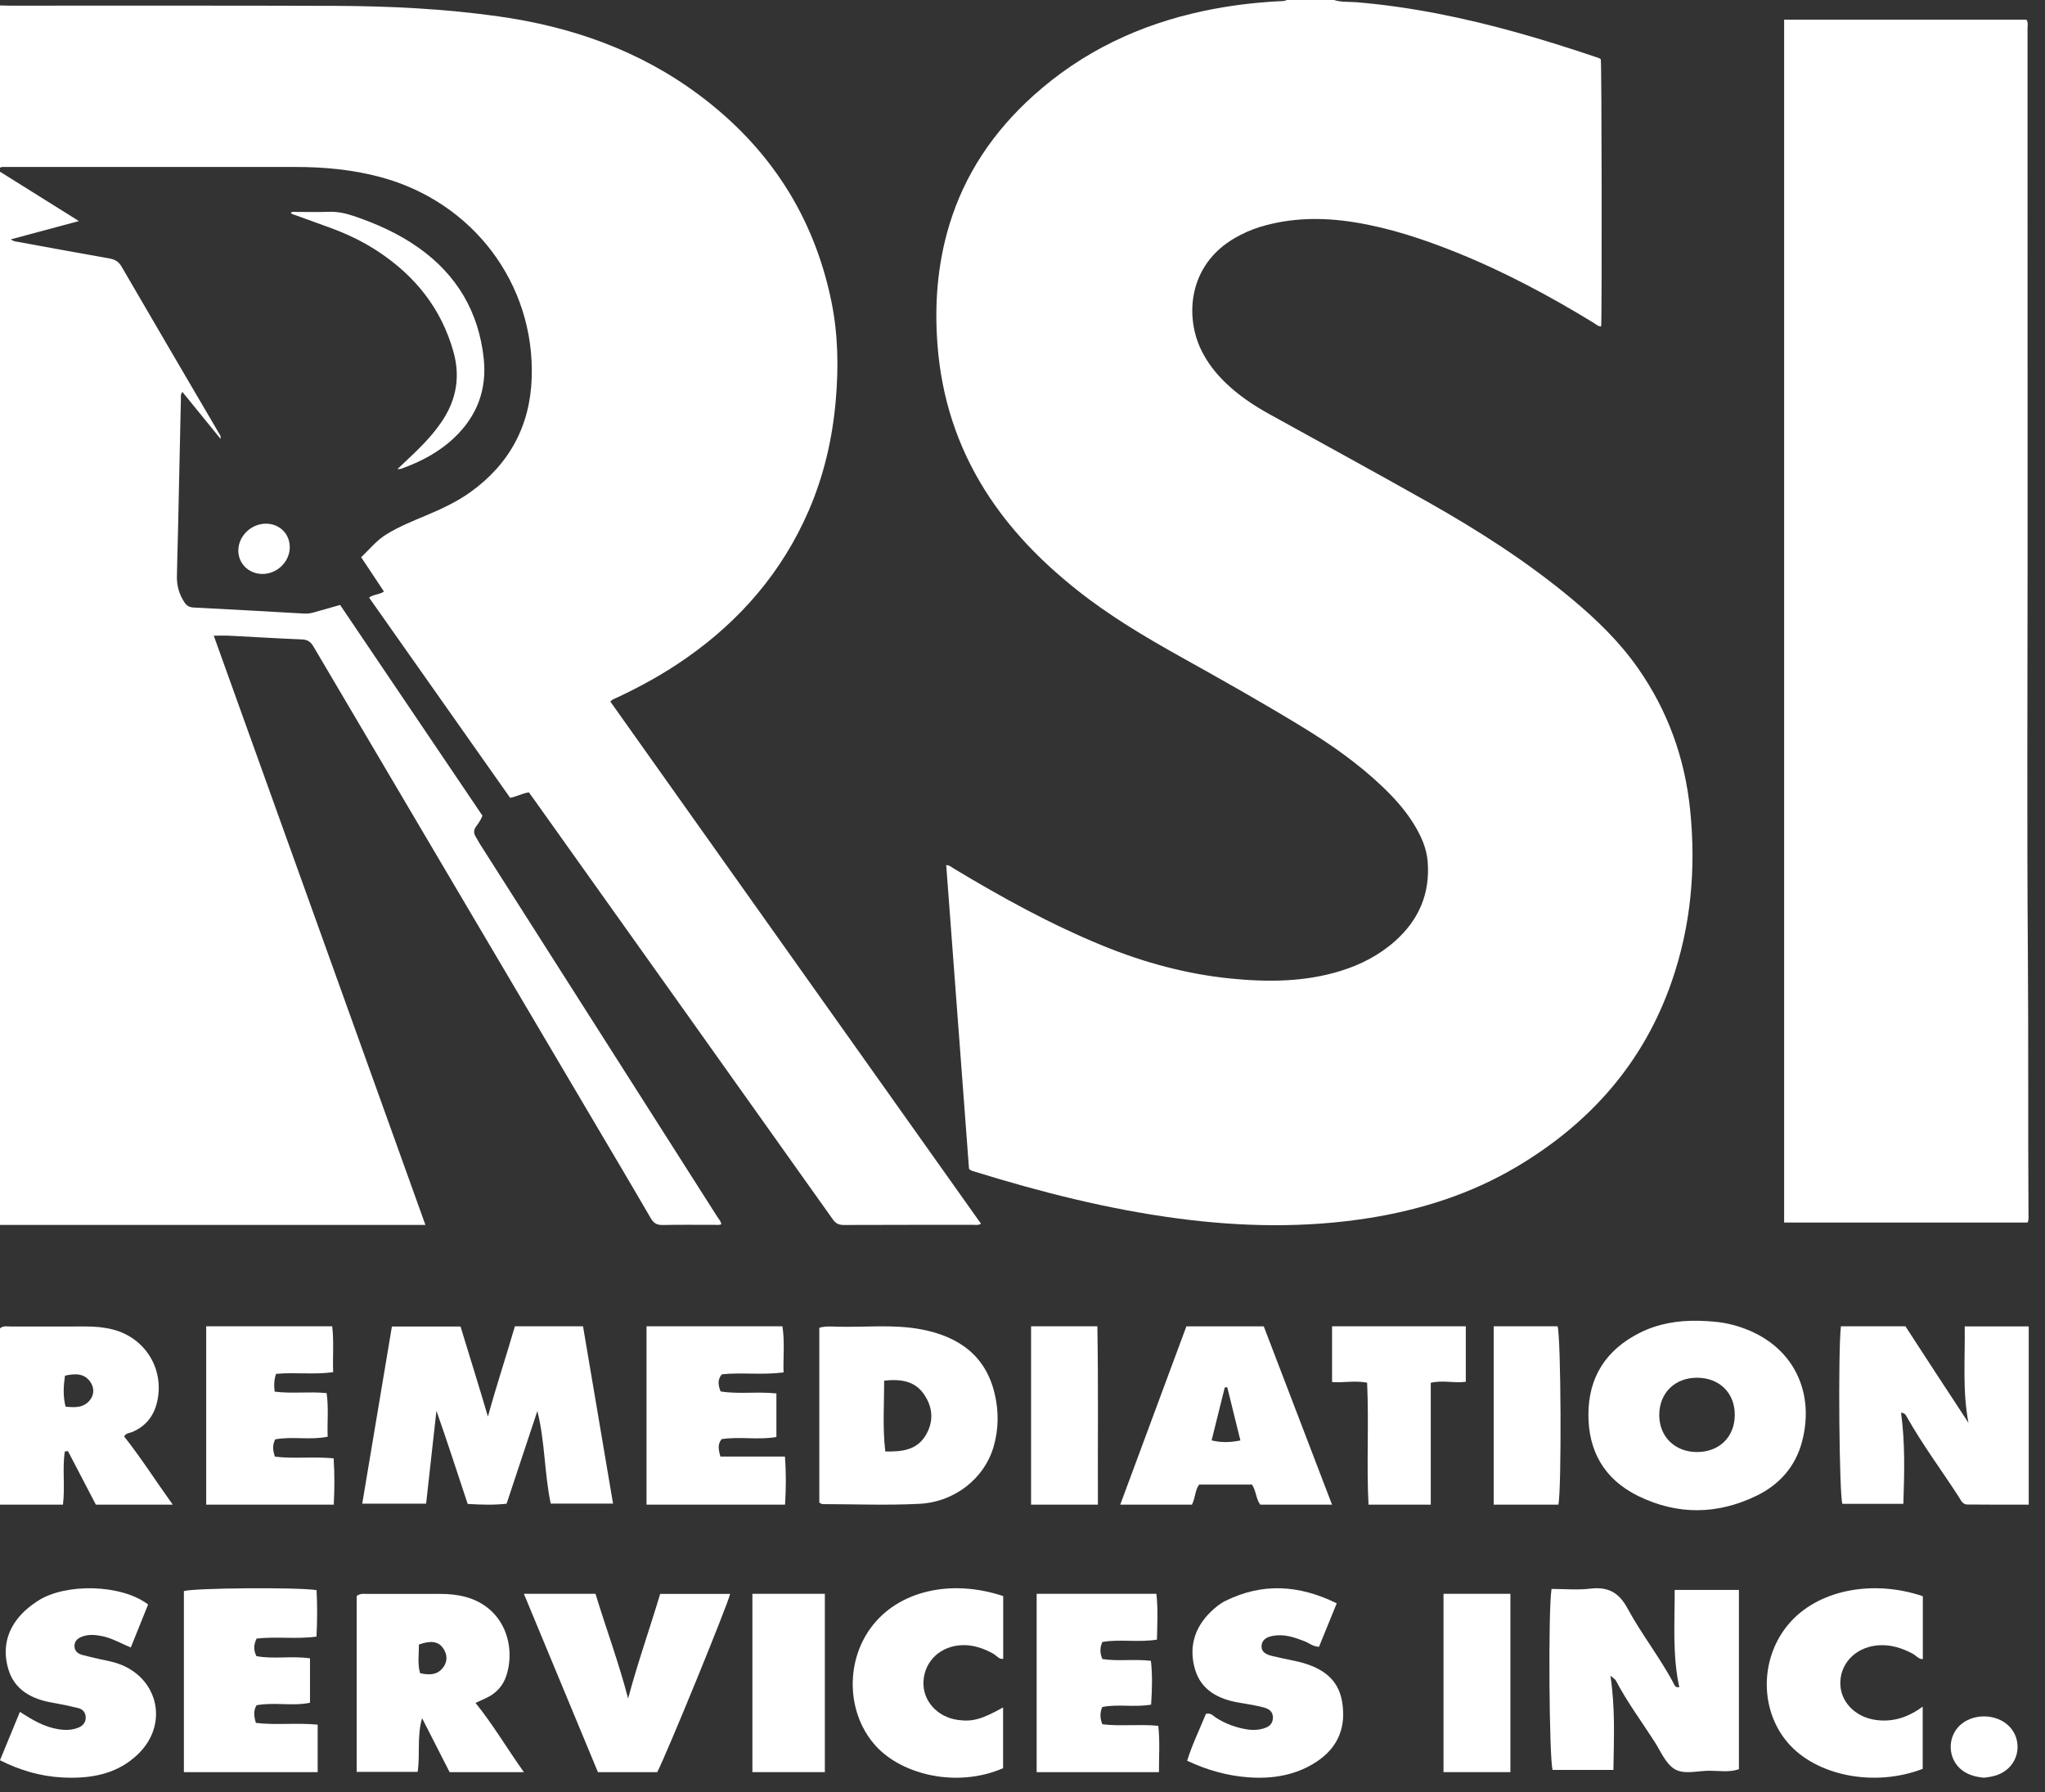
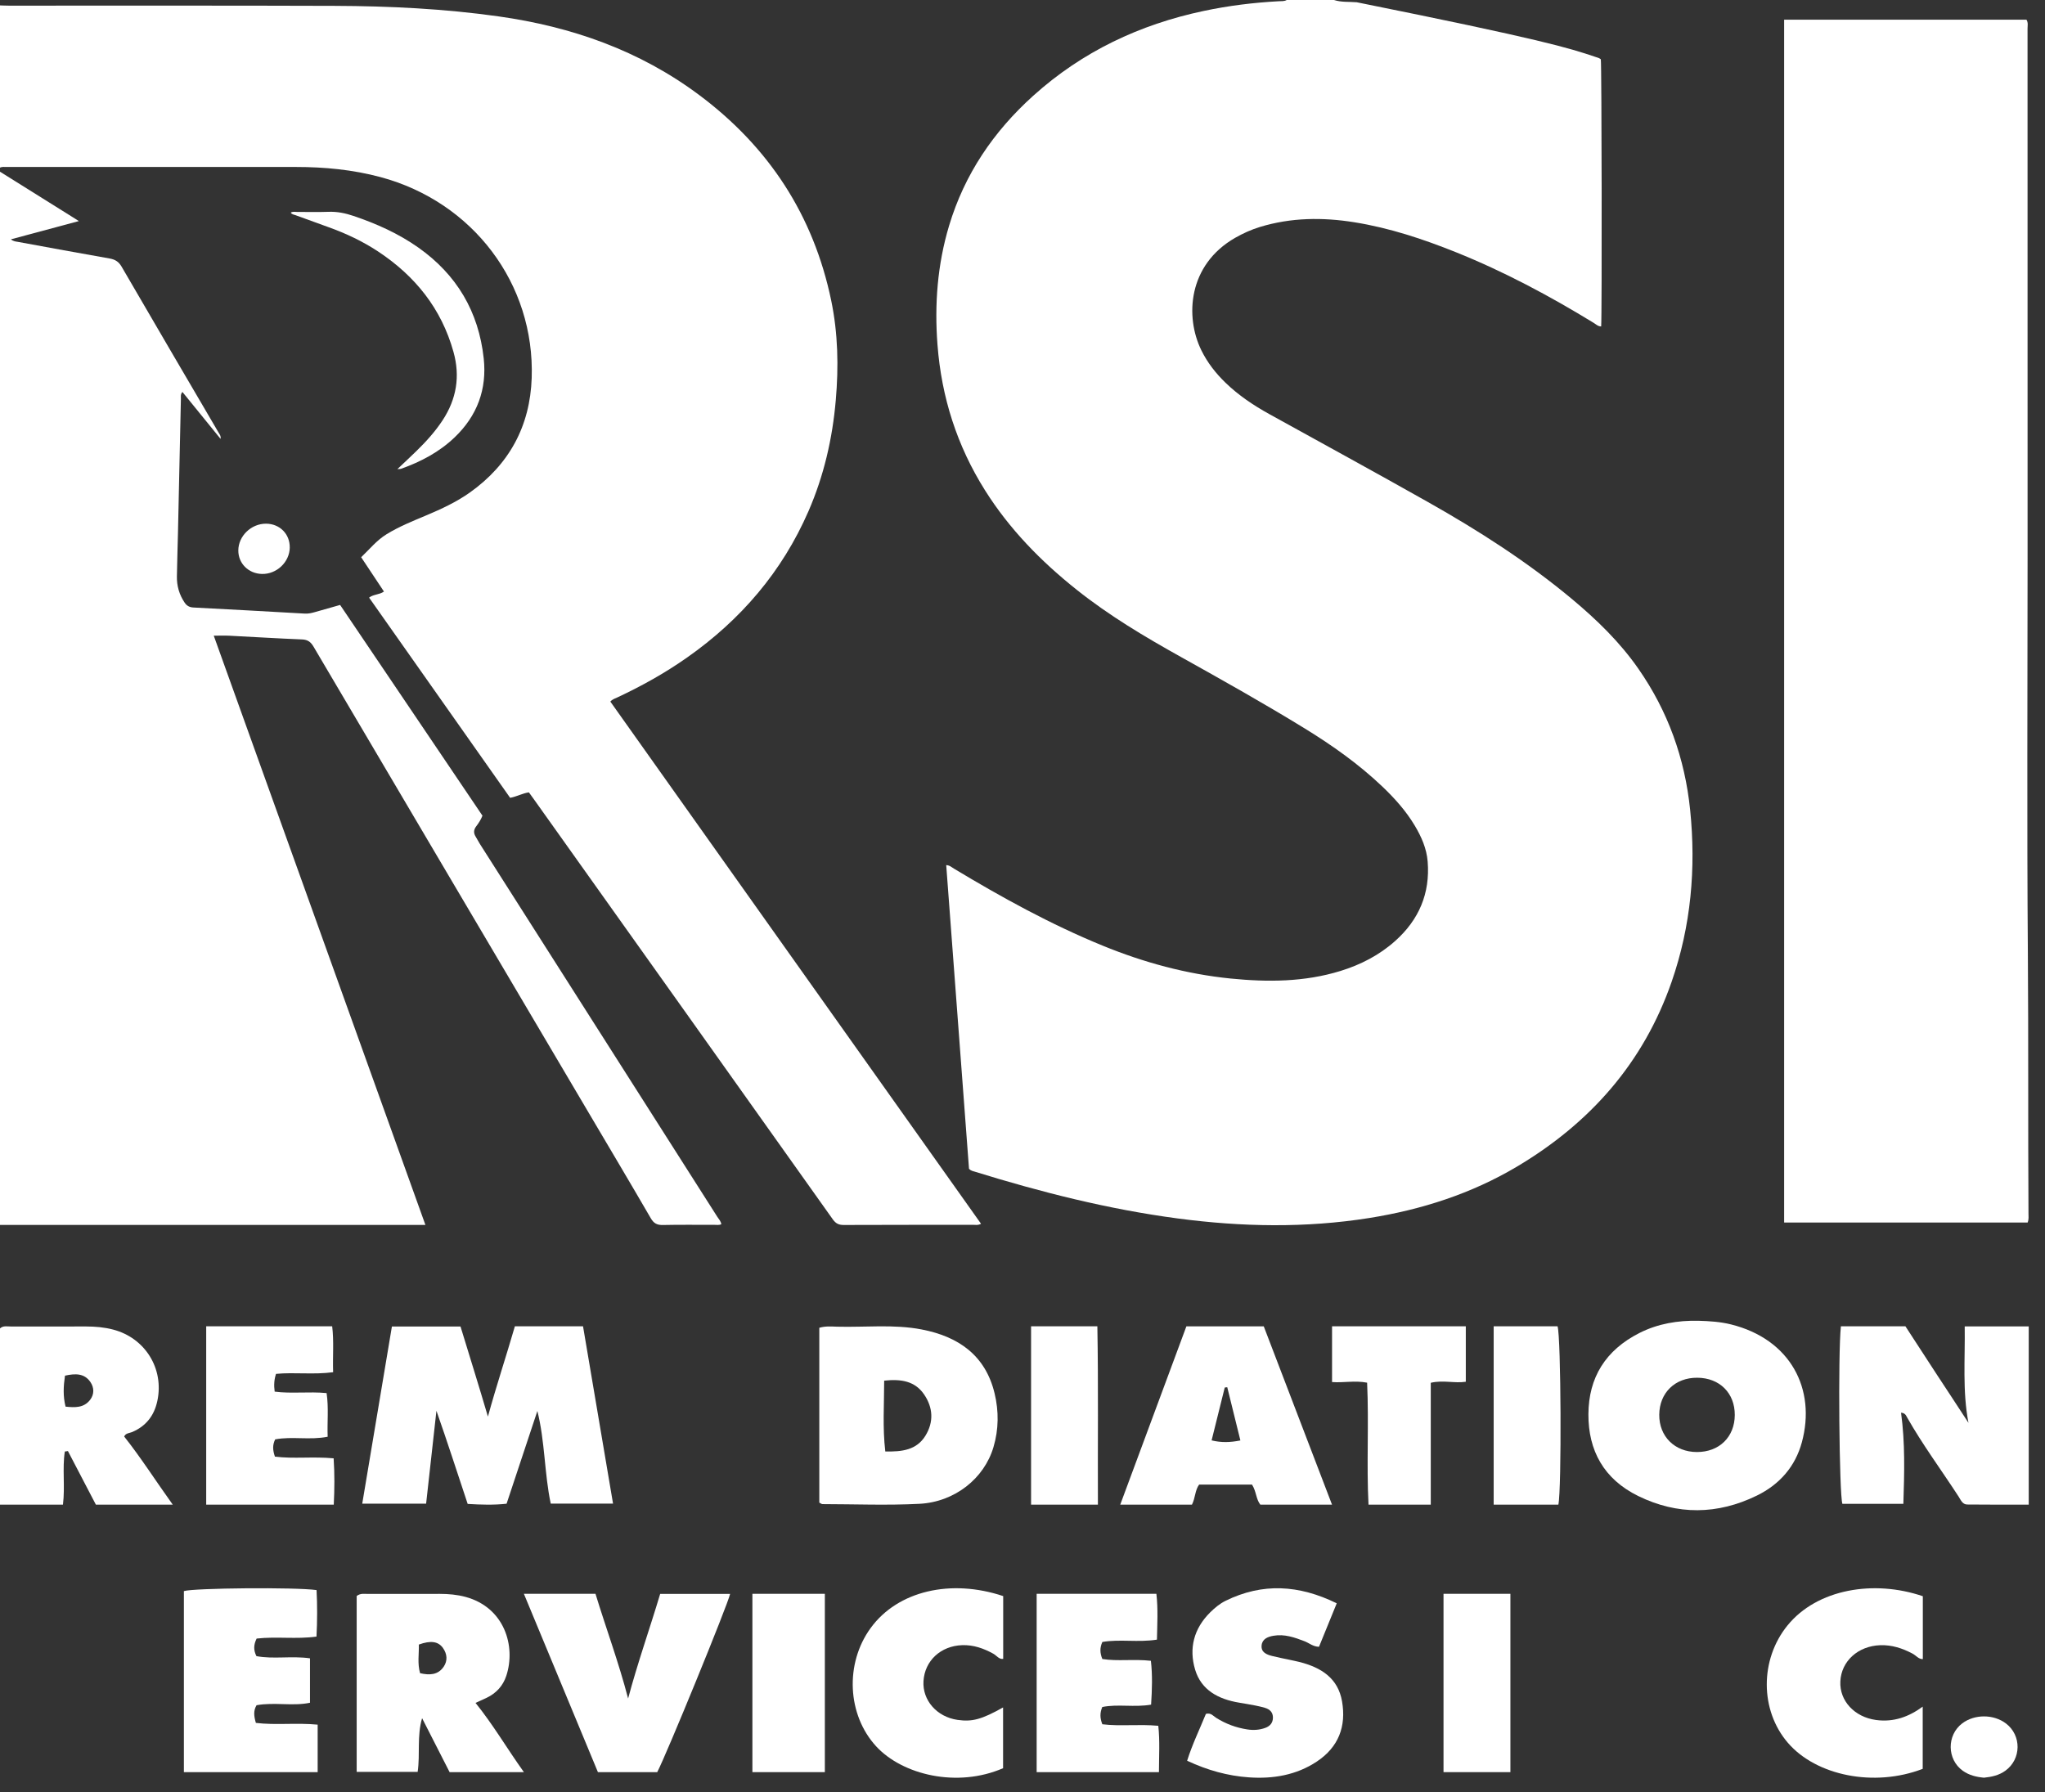
<svg xmlns="http://www.w3.org/2000/svg" width="89" height="78" viewBox="0 0 89 78" fill="none">
  <rect x="0" y="0" width="89" height="78" fill="#333333" stroke="none" />
-   <path d="M58.056 0C58.378 0.104 58.716 0.071 59.046 0.098C61.401 0.295 63.703 0.772 65.975 1.403C67.138 1.726 68.288 2.089 69.431 2.476C69.513 2.504 69.602 2.521 69.669 2.581C69.708 2.81 69.722 13.76 69.684 14.209C69.547 14.209 69.454 14.112 69.351 14.049C67.432 12.875 65.453 11.818 63.362 10.978C61.93 10.403 60.47 9.919 58.941 9.674C57.559 9.453 56.185 9.467 54.833 9.879C54.457 9.994 54.1 10.155 53.758 10.35C51.696 11.53 51.568 13.791 52.284 15.248C52.547 15.783 52.907 16.245 53.333 16.657C53.901 17.207 54.551 17.643 55.242 18.025C57.542 19.297 59.85 20.556 62.139 21.848C64.346 23.093 66.477 24.457 68.427 26.085C69.499 26.981 70.497 27.95 71.3 29.103C72.59 30.953 73.327 33.009 73.556 35.248C73.817 37.798 73.594 40.305 72.751 42.733C71.528 46.258 69.206 48.883 66.025 50.775C64.035 51.959 61.867 52.653 59.589 53.016C56.815 53.457 54.039 53.403 51.261 53.036C48.246 52.637 45.312 51.894 42.413 50.995C42.34 50.972 42.258 50.963 42.172 50.874C41.843 46.491 41.512 42.077 41.18 37.655C41.334 37.662 41.42 37.751 41.518 37.809C43.604 39.065 45.733 40.238 47.991 41.162C49.781 41.894 51.631 42.398 53.557 42.592C55.168 42.753 56.772 42.746 58.34 42.262C59.223 41.989 60.029 41.574 60.721 40.956C61.753 40.034 62.245 38.886 62.133 37.498C62.087 36.929 61.86 36.418 61.571 35.935C61.19 35.298 60.7 34.751 60.166 34.241C59.138 33.262 57.986 32.446 56.78 31.705C55.016 30.622 53.211 29.609 51.403 28.6C49.825 27.72 48.275 26.799 46.858 25.67C45.304 24.433 43.931 23.031 42.869 21.342C41.648 19.402 40.974 17.286 40.8 15.004C40.666 13.247 40.797 11.516 41.305 9.823C41.977 7.584 43.239 5.725 44.968 4.167C47.099 2.247 49.596 1.067 52.388 0.476C53.465 0.248 54.554 0.113 55.653 0.054C55.769 0.047 55.891 0.064 55.998 0H58.059L58.056 0Z" fill="white" />
+   <path d="M58.056 0C58.378 0.104 58.716 0.071 59.046 0.098C67.138 1.726 68.288 2.089 69.431 2.476C69.513 2.504 69.602 2.521 69.669 2.581C69.708 2.81 69.722 13.76 69.684 14.209C69.547 14.209 69.454 14.112 69.351 14.049C67.432 12.875 65.453 11.818 63.362 10.978C61.93 10.403 60.47 9.919 58.941 9.674C57.559 9.453 56.185 9.467 54.833 9.879C54.457 9.994 54.1 10.155 53.758 10.35C51.696 11.53 51.568 13.791 52.284 15.248C52.547 15.783 52.907 16.245 53.333 16.657C53.901 17.207 54.551 17.643 55.242 18.025C57.542 19.297 59.85 20.556 62.139 21.848C64.346 23.093 66.477 24.457 68.427 26.085C69.499 26.981 70.497 27.95 71.3 29.103C72.59 30.953 73.327 33.009 73.556 35.248C73.817 37.798 73.594 40.305 72.751 42.733C71.528 46.258 69.206 48.883 66.025 50.775C64.035 51.959 61.867 52.653 59.589 53.016C56.815 53.457 54.039 53.403 51.261 53.036C48.246 52.637 45.312 51.894 42.413 50.995C42.34 50.972 42.258 50.963 42.172 50.874C41.843 46.491 41.512 42.077 41.18 37.655C41.334 37.662 41.42 37.751 41.518 37.809C43.604 39.065 45.733 40.238 47.991 41.162C49.781 41.894 51.631 42.398 53.557 42.592C55.168 42.753 56.772 42.746 58.34 42.262C59.223 41.989 60.029 41.574 60.721 40.956C61.753 40.034 62.245 38.886 62.133 37.498C62.087 36.929 61.86 36.418 61.571 35.935C61.19 35.298 60.7 34.751 60.166 34.241C59.138 33.262 57.986 32.446 56.78 31.705C55.016 30.622 53.211 29.609 51.403 28.6C49.825 27.72 48.275 26.799 46.858 25.67C45.304 24.433 43.931 23.031 42.869 21.342C41.648 19.402 40.974 17.286 40.8 15.004C40.666 13.247 40.797 11.516 41.305 9.823C41.977 7.584 43.239 5.725 44.968 4.167C47.099 2.247 49.596 1.067 52.388 0.476C53.465 0.248 54.554 0.113 55.653 0.054C55.769 0.047 55.891 0.064 55.998 0H58.059L58.056 0Z" fill="white" />
  <path d="M-0 0.235C0.127 0.239 0.254 0.246 0.381 0.246C5.111 0.248 9.841 0.238 14.57 0.255C16.955 0.264 19.336 0.38 21.701 0.714C24.882 1.162 27.832 2.196 30.427 4.134C33.46 6.399 35.403 9.367 36.175 13.082C36.472 14.514 36.5 15.963 36.374 17.415C36.23 19.088 35.857 20.706 35.186 22.249C34.04 24.882 32.242 26.976 29.902 28.62C28.944 29.294 27.926 29.861 26.866 30.357C26.77 30.402 26.662 30.43 26.562 30.537C31.936 38.108 37.314 45.684 42.695 53.266C42.57 53.338 42.471 53.313 42.377 53.313C40.493 53.315 38.609 53.31 36.725 53.319C36.505 53.321 36.373 53.256 36.244 53.074C31.91 46.973 27.57 40.878 23.23 34.782C23.163 34.686 23.093 34.592 23.018 34.489C22.739 34.528 22.497 34.671 22.202 34.727C20.16 31.828 18.118 28.929 16.063 26.012C16.257 25.863 16.507 25.891 16.71 25.748C16.381 25.252 16.057 24.765 15.718 24.254C16.081 23.91 16.393 23.517 16.824 23.253C17.369 22.918 17.962 22.68 18.55 22.433C19.211 22.154 19.86 21.855 20.448 21.438C22.163 20.218 23.069 18.546 23.14 16.453C23.279 12.35 20.581 8.786 16.559 7.708C15.356 7.386 14.129 7.268 12.888 7.268C8.688 7.268 4.489 7.268 0.289 7.268C0.192 7.268 0.092 7.252 -0.001 7.296V0.235H-0Z" fill="white" />
  <path d="M-0 7.474C1.031 8.119 2.061 8.763 3.092 9.408C3.189 9.469 3.286 9.531 3.432 9.623C2.419 9.895 1.468 10.15 0.474 10.417C0.59 10.51 0.687 10.511 0.774 10.527C2.105 10.771 3.436 11.017 4.769 11.251C5.007 11.293 5.162 11.384 5.291 11.605C6.688 14.014 8.1 16.414 9.506 18.818C9.554 18.9 9.622 18.974 9.599 19.103C9.05 18.428 8.502 17.753 7.939 17.06C7.848 17.168 7.875 17.268 7.873 17.358C7.829 19.308 7.788 21.259 7.745 23.21C7.731 23.837 7.708 24.465 7.699 25.092C7.692 25.504 7.802 25.885 8.035 26.23C8.131 26.372 8.247 26.434 8.423 26.443C10.04 26.526 11.656 26.616 13.271 26.708C13.423 26.716 13.563 26.683 13.704 26.643C14.062 26.541 14.419 26.44 14.802 26.331C16.872 29.396 18.934 32.45 20.997 35.504C20.928 35.68 20.83 35.829 20.725 35.967C20.606 36.124 20.606 36.265 20.706 36.424C20.768 36.523 20.819 36.63 20.882 36.729C24.326 42.139 27.771 47.548 31.215 52.959C31.282 53.063 31.377 53.156 31.391 53.29C31.288 53.332 31.189 53.313 31.093 53.313C30.347 53.315 29.601 53.303 28.855 53.32C28.6 53.326 28.455 53.254 28.322 53.025C27.411 51.455 26.483 49.897 25.561 48.334C21.587 41.605 17.613 34.877 13.644 28.144C13.521 27.936 13.389 27.842 13.14 27.832C12.091 27.79 11.044 27.724 9.995 27.671C9.782 27.66 9.567 27.669 9.303 27.669C12.371 36.211 15.433 44.736 18.514 53.316H-0C-0 38.035 -0 22.755 -0 7.474Z" fill="white" />
  <path d="M77.646 0.856H88.192C88.276 0.986 88.24 1.117 88.24 1.241C88.242 8.93 88.242 16.618 88.242 24.307C88.242 30.035 88.21 35.762 88.254 41.489C88.282 45.264 88.259 49.039 88.281 52.813C88.281 52.939 88.303 53.068 88.244 53.213H77.647V0.856H77.646Z" fill="white" />
  <path d="M17.296 20.418C17.599 20.13 17.865 19.885 18.123 19.632C18.545 19.221 18.939 18.786 19.264 18.291C19.868 17.369 20.034 16.38 19.735 15.315C19.21 13.432 18.069 12.013 16.456 10.947C15.782 10.502 15.057 10.16 14.298 9.888C13.818 9.716 13.339 9.541 12.861 9.366C12.79 9.34 12.707 9.337 12.654 9.255C12.749 9.199 12.847 9.225 12.939 9.225C13.39 9.222 13.842 9.237 14.292 9.22C14.672 9.205 15.028 9.278 15.385 9.399C16.384 9.737 17.338 10.163 18.203 10.773C19.879 11.954 20.833 13.569 21.052 15.603C21.197 16.943 20.768 18.095 19.791 19.032C19.121 19.675 18.318 20.098 17.45 20.406C17.424 20.416 17.395 20.412 17.296 20.419V20.418Z" fill="white" />
  <path d="M21.234 61.661C21.599 60.329 22.027 59.044 22.408 57.73H25.374C25.807 60.286 26.24 62.842 26.68 65.446H23.968C23.69 64.127 23.72 62.747 23.387 61.415C22.942 62.755 22.496 64.097 22.047 65.452C21.478 65.514 20.939 65.495 20.354 65.461C19.907 64.12 19.476 62.776 18.994 61.406C18.846 62.744 18.697 64.081 18.545 65.45H15.765C16.197 62.87 16.625 60.318 17.056 57.739H20.042C20.441 59.045 20.849 60.347 21.235 61.661H21.234Z" fill="white" />
-   <path d="M70.086 72.931C70.304 74.372 70.235 75.686 70.217 77.039H67.572C67.422 76.623 67.371 70.064 67.525 69.161C68.076 69.161 68.654 69.215 69.217 69.148C69.989 69.058 70.457 69.317 70.831 70.008C71.451 71.155 72.276 72.186 72.878 73.349C72.905 73.401 72.94 73.452 73.084 73.436C72.781 72.051 72.887 70.647 72.884 69.203H75.679V77.007C75.254 77.156 74.816 77.073 74.387 77.074C73.871 77.075 73.275 77.257 72.862 76.991C72.477 76.743 72.27 76.216 72.003 75.802C71.435 74.92 70.808 74.074 70.32 73.142C70.296 73.096 70.238 73.068 70.085 72.934L70.086 72.931Z" fill="white" />
  <path d="M82.928 57.733C83.374 58.417 83.832 59.125 84.293 59.831C84.748 60.527 85.209 61.219 85.669 61.931C85.403 60.543 85.527 59.164 85.506 57.734H88.292V65.491C87.395 65.491 86.505 65.497 85.614 65.486C85.405 65.484 85.334 65.285 85.24 65.141C84.493 63.989 83.671 62.883 82.994 61.687C82.948 61.604 82.914 61.506 82.735 61.489C82.916 62.803 82.879 64.108 82.836 65.457H80.182C80.045 65.051 79.988 58.886 80.118 57.73H82.927L82.928 57.733Z" fill="white" />
  <path d="M73.925 57.489C74.4 57.503 74.87 57.532 75.333 57.647C77.924 58.29 79.049 60.462 78.417 62.783C78.133 63.823 77.462 64.607 76.461 65.097C74.751 65.934 73.003 65.953 71.296 65.116C69.798 64.381 69.121 63.135 69.129 61.553C69.138 59.964 69.869 58.769 71.354 58.018C72.156 57.613 73.023 57.469 73.924 57.489H73.925ZM75.499 61.592C75.505 60.637 74.838 59.972 73.866 59.968C72.899 59.962 72.219 60.624 72.212 61.579C72.205 62.524 72.885 63.2 73.85 63.202C74.822 63.205 75.493 62.549 75.499 61.592Z" fill="white" />
  <path d="M35.657 65.403V57.794C35.926 57.714 36.181 57.739 36.429 57.746C37.657 57.779 38.894 57.632 40.113 57.867C41.718 58.176 42.887 58.997 43.284 60.643C43.472 61.421 43.467 62.216 43.236 62.99C42.834 64.349 41.556 65.377 40.012 65.456C38.61 65.528 37.2 65.471 35.793 65.469C35.759 65.469 35.726 65.438 35.656 65.403H35.657ZM38.48 60.095C38.48 61.128 38.406 62.133 38.529 63.177C39.255 63.194 39.889 63.117 40.274 62.494C40.643 61.897 40.61 61.267 40.216 60.693C39.822 60.117 39.223 60.014 38.48 60.095Z" fill="white" />
  <path d="M5.405 62.528C6.142 63.458 6.775 64.457 7.519 65.493H4.173C3.78 64.739 3.368 63.95 2.956 63.16C2.911 63.167 2.866 63.173 2.821 63.18C2.706 63.927 2.838 64.694 2.74 65.493H-0.001V57.822C0.139 57.689 0.325 57.74 0.495 57.739C1.579 57.735 2.664 57.739 3.748 57.737C4.145 57.737 4.536 57.771 4.92 57.871C6.32 58.235 7.149 59.578 6.847 60.98C6.711 61.615 6.36 62.073 5.749 62.333C5.628 62.384 5.468 62.375 5.404 62.529L5.405 62.528ZM2.828 59.878C2.761 60.343 2.738 60.761 2.853 61.226C3.261 61.269 3.65 61.286 3.925 60.926C4.108 60.686 4.099 60.396 3.935 60.156C3.677 59.776 3.287 59.775 2.829 59.878H2.828Z" fill="white" />
  <path d="M22.799 77.135H19.567C19.165 76.348 18.767 75.568 18.37 74.787C18.14 75.57 18.29 76.34 18.177 77.123H15.523V69.468C15.693 69.341 15.851 69.378 15.998 69.378C17.044 69.375 18.089 69.378 19.135 69.376C19.518 69.376 19.895 69.409 20.265 69.509C21.96 69.973 22.456 71.654 22.036 72.938C21.891 73.382 21.593 73.702 21.177 73.901C21.026 73.973 20.872 74.04 20.695 74.121C21.46 75.068 22.055 76.091 22.8 77.135H22.799ZM18.282 72.828C18.69 72.921 19.06 72.912 19.31 72.546C19.485 72.289 19.464 71.993 19.28 71.734C19.075 71.442 18.745 71.395 18.228 71.582C18.24 71.984 18.16 72.4 18.282 72.828Z" fill="white" />
  <path d="M51.633 57.732H55C55.98 60.292 56.964 62.862 57.971 65.493H54.85C54.658 65.242 54.68 64.923 54.489 64.619H52.186C52.002 64.876 52.027 65.19 51.875 65.491H48.754C49.716 62.897 50.668 60.331 51.633 57.73V57.732ZM53.983 62.698C53.781 61.881 53.596 61.131 53.411 60.381L53.302 60.394C53.114 61.153 52.924 61.914 52.73 62.695C53.156 62.797 53.528 62.787 53.983 62.698Z" fill="white" />
-   <path d="M28.136 57.73H34.052C34.156 58.406 34.082 59.057 34.101 59.736C33.173 59.859 32.29 59.727 31.416 59.819C31.214 60.055 31.258 60.291 31.36 60.564C32.151 60.693 32.95 60.562 33.79 60.652V62.547C33.015 62.688 32.194 62.518 31.405 62.641C31.219 62.871 31.271 63.097 31.351 63.399H34.161C34.218 64.137 34.207 64.802 34.167 65.493H28.137V57.732L28.136 57.73Z" fill="white" />
  <path d="M11.168 71.322C11.032 71.601 11.031 71.827 11.16 72.086C11.909 72.226 12.684 72.067 13.491 72.181V74.115C12.734 74.274 11.938 74.08 11.165 74.223C11.022 74.465 11.05 74.694 11.136 74.992C12 75.098 12.893 74.978 13.825 75.068V77.135H8.003V69.255C8.434 69.12 12.872 69.08 13.777 69.211C13.811 69.868 13.81 70.536 13.774 71.235C12.893 71.357 12.039 71.223 11.166 71.321L11.168 71.322Z" fill="white" />
  <path d="M14.52 63.477C14.566 64.166 14.559 64.805 14.526 65.493H8.974V57.73H14.457C14.537 58.382 14.475 59.023 14.498 59.727C13.652 59.842 12.818 59.723 12.013 59.8C11.933 60.035 11.914 60.292 11.954 60.573C12.678 60.669 13.435 60.563 14.214 60.636C14.309 61.278 14.236 61.895 14.26 62.536C13.476 62.693 12.714 62.511 11.976 62.651C11.855 62.898 11.867 63.12 11.965 63.402C12.777 63.505 13.612 63.391 14.522 63.476L14.52 63.477Z" fill="white" />
  <path d="M31.775 69.377C31.675 69.843 28.995 76.394 28.603 77.135H26.022C24.959 74.576 23.89 71.999 22.8 69.373H25.916C26.375 70.875 26.93 72.369 27.336 73.93C27.744 72.4 28.272 70.909 28.731 69.378H31.775V69.377Z" fill="white" />
-   <path d="M6.447 69.834C6.196 70.458 5.95 71.07 5.693 71.709C5.233 71.519 4.854 71.292 4.417 71.209C4.136 71.156 3.861 71.131 3.587 71.231C3.384 71.305 3.234 71.424 3.242 71.659C3.249 71.868 3.386 71.978 3.572 72.03C3.823 72.1 4.078 72.155 4.332 72.214C4.546 72.264 4.765 72.3 4.976 72.361C6.839 72.886 7.402 74.974 6.031 76.328C5.111 77.237 3.928 77.434 2.692 77.366C1.766 77.314 0.88 77.062 -0.001 76.618C0.289 75.913 0.571 75.229 0.867 74.51C1.42 74.871 1.934 75.172 2.543 75.267C2.847 75.314 3.145 75.313 3.43 75.19C3.631 75.104 3.744 74.943 3.729 74.724C3.716 74.526 3.59 74.391 3.401 74.345C3.031 74.255 2.657 74.177 2.282 74.112C1.369 73.954 0.623 73.555 0.358 72.637C0.079 71.673 0.338 70.809 1.087 70.109C1.259 69.948 1.456 69.806 1.655 69.676C2.848 68.903 5.28 68.949 6.444 69.837L6.447 69.834Z" fill="white" />
  <path d="M47.975 71.469C47.862 71.723 47.866 71.946 47.975 72.211C48.641 72.319 49.33 72.204 50.088 72.289C50.16 72.914 50.139 73.542 50.097 74.197C49.364 74.324 48.653 74.162 47.972 74.3C47.865 74.555 47.868 74.779 47.974 75.051C48.753 75.148 49.555 75.038 50.41 75.118C50.482 75.776 50.44 76.431 50.438 77.135H45.116V69.373H50.327C50.404 70.042 50.364 70.694 50.351 71.368C49.522 71.498 48.737 71.338 47.977 71.469H47.975Z" fill="white" />
  <path d="M58.175 69.788C57.9 70.464 57.656 71.062 57.404 71.679C57.145 71.674 56.977 71.516 56.778 71.439C56.342 71.271 55.902 71.115 55.421 71.199C55.174 71.241 54.931 71.339 54.906 71.622C54.879 71.919 55.12 72.018 55.367 72.08C55.621 72.144 55.881 72.193 56.138 72.248C56.277 72.279 56.416 72.306 56.553 72.34C57.499 72.58 58.233 73.044 58.407 74.055C58.594 75.138 58.261 76.041 57.311 76.673C56.422 77.265 55.406 77.436 54.35 77.362C53.433 77.297 52.556 77.056 51.665 76.639C51.886 75.932 52.21 75.268 52.482 74.599C52.703 74.54 52.804 74.694 52.932 74.774C53.347 75.034 53.796 75.202 54.285 75.276C54.551 75.317 54.812 75.301 55.065 75.209C55.276 75.133 55.397 74.986 55.399 74.765C55.402 74.538 55.27 74.402 55.054 74.337C54.919 74.297 54.78 74.264 54.641 74.237C54.402 74.191 54.163 74.15 53.923 74.11C53.022 73.96 52.279 73.562 52.014 72.678C51.736 71.752 51.952 70.891 52.668 70.181C52.868 69.984 53.085 69.802 53.339 69.677C54.945 68.888 56.531 68.979 58.178 69.788H58.175Z" fill="white" />
  <path d="M43.66 69.472V72.204C43.482 72.236 43.374 72.06 43.227 71.979C42.808 71.749 42.373 71.593 41.88 71.608C40.945 71.638 40.247 72.281 40.191 73.171C40.139 74.007 40.773 74.731 41.67 74.86C42.31 74.952 42.718 74.843 43.655 74.319V76.964C41.666 77.827 39.281 77.261 38.13 76.011C36.872 74.642 36.762 72.409 37.894 70.859C39.078 69.237 41.39 68.714 43.659 69.472H43.66Z" fill="white" />
  <path d="M83.683 69.478V72.215C83.502 72.224 83.389 72.056 83.229 71.973C82.793 71.744 82.34 71.593 81.828 71.61C80.86 71.646 80.134 72.303 80.093 73.19C80.054 74.034 80.712 74.739 81.646 74.865C82.414 74.969 83.071 74.729 83.678 74.284V76.992C81.562 77.805 79.041 77.288 77.812 75.861C76.591 74.445 76.585 72.236 77.793 70.75C79.084 69.161 81.557 68.751 83.682 69.478H83.683Z" fill="white" />
  <path d="M59.498 60.183C58.952 60.08 58.483 60.194 57.972 60.156V57.73H63.793V60.143C63.297 60.218 62.81 60.061 62.268 60.188V65.493H59.559C59.468 63.751 59.58 61.982 59.498 60.183Z" fill="white" />
  <path d="M65.006 57.73H67.786C67.937 58.165 67.968 64.821 67.821 65.493H65.006V57.73Z" fill="white" />
  <path d="M65.734 69.373V77.135H62.823V69.373H65.734Z" fill="white" />
  <path d="M32.745 69.373H35.898V77.135H32.745V69.373Z" fill="white" />
  <path d="M44.873 57.73H47.758C47.805 60.315 47.771 62.882 47.782 65.493H44.873V57.73Z" fill="white" />
  <path d="M86.345 77.377C86.023 77.347 85.705 77.277 85.423 77.076C84.729 76.581 84.719 75.522 85.401 75.01C85.94 74.606 86.764 74.609 87.301 75.017C87.985 75.536 87.973 76.568 87.277 77.072C86.996 77.276 86.677 77.342 86.345 77.377Z" fill="white" />
  <path d="M12.611 23.835C12.6 24.468 12.041 24.997 11.399 24.982C10.813 24.968 10.367 24.523 10.372 23.955C10.376 23.329 10.934 22.792 11.576 22.794C12.175 22.796 12.62 23.245 12.61 23.835H12.611Z" fill="white" />
</svg>